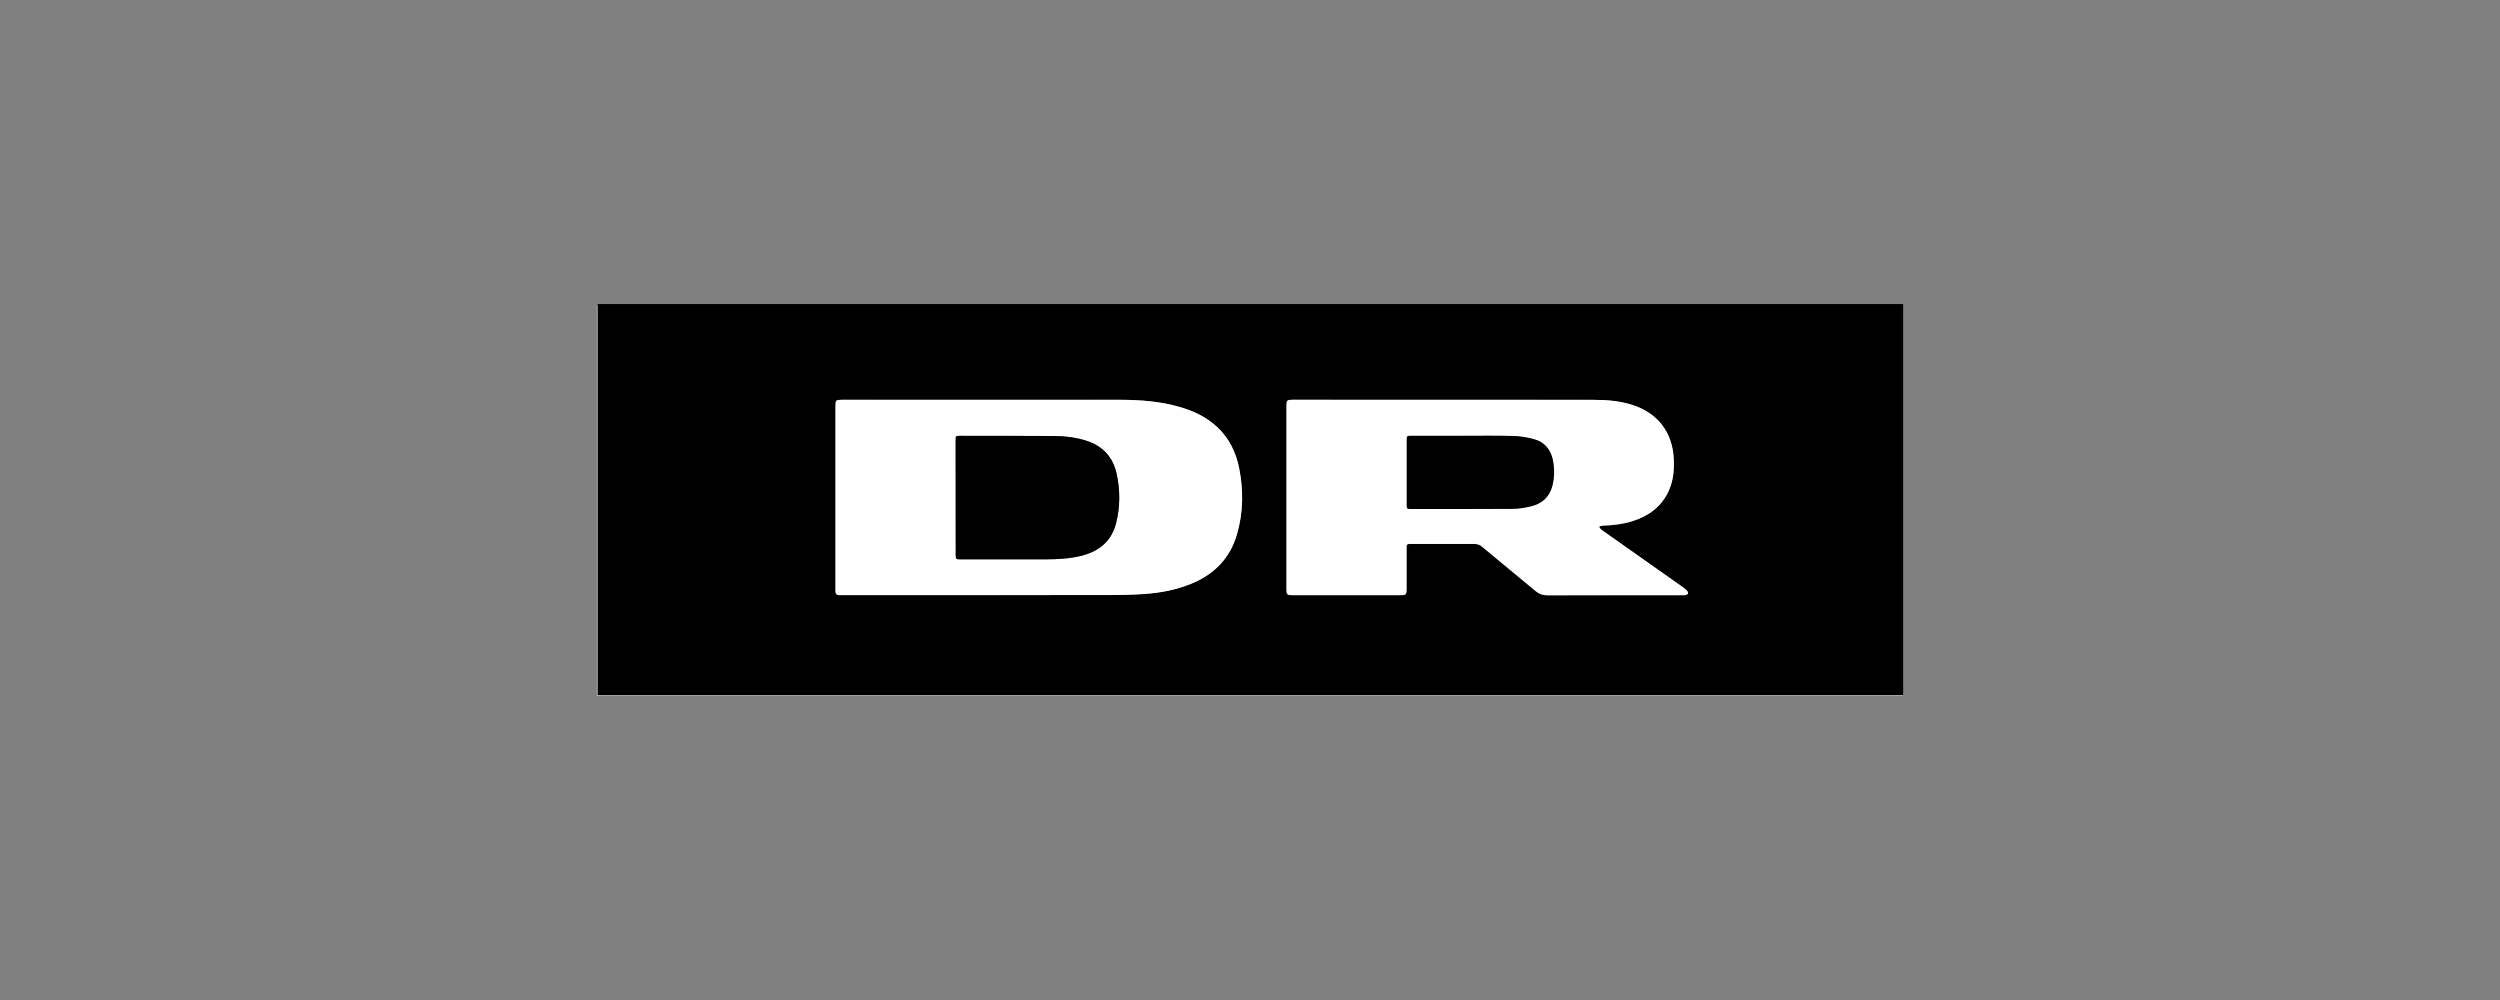
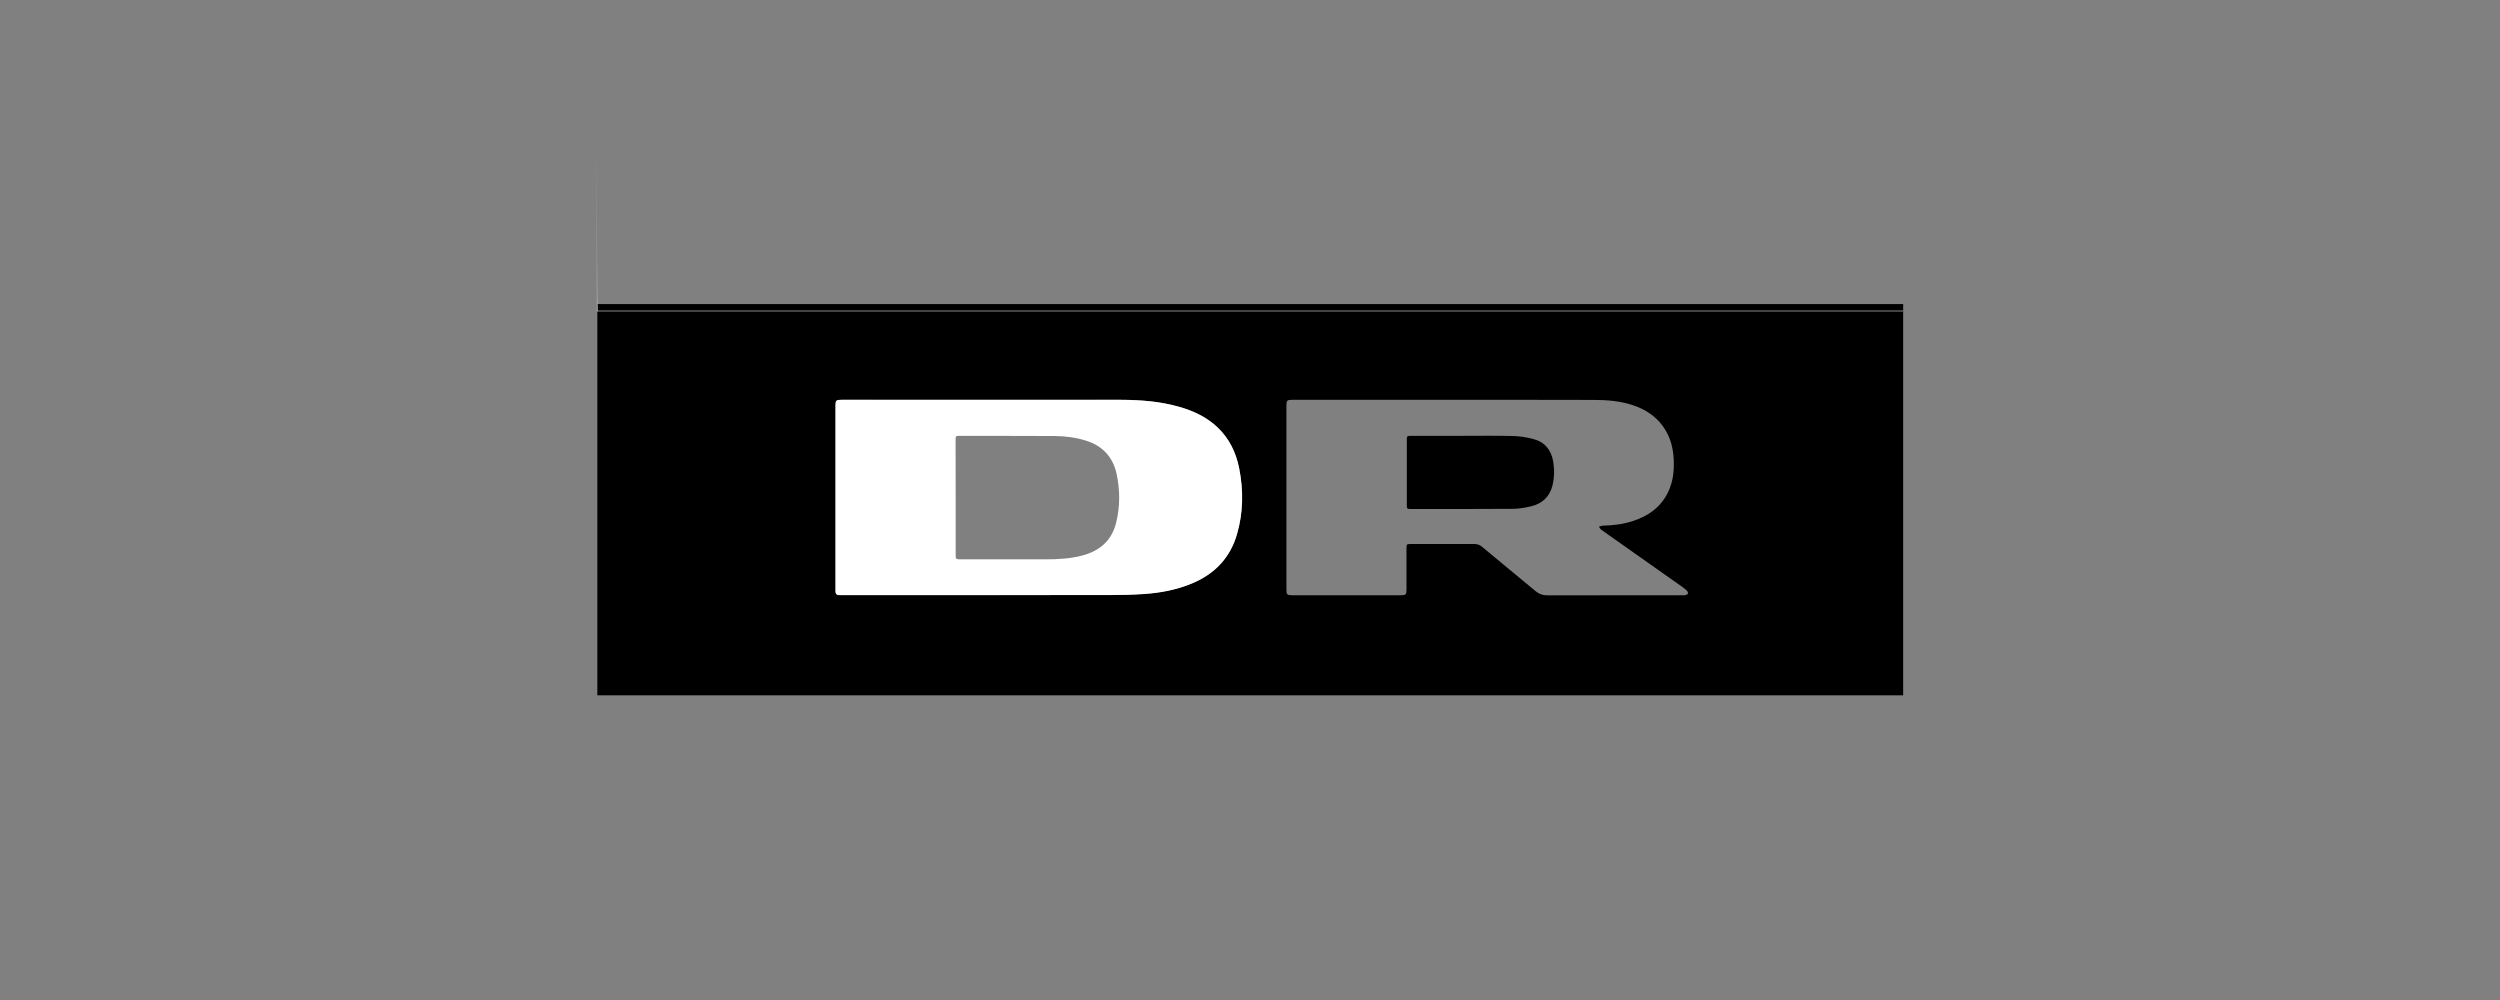
<svg xmlns="http://www.w3.org/2000/svg" version="1.1" id="Layer_1" x="0px" y="0px" viewBox="0 0 300 120" enable-background="new 0 0 300 120">
  <rect x="0" y="0" width="300" height="120" fill="#808080" stroke="none" />
  <g id="P9bg2p.tif">
    <g>
      <path d="M71.68,36.49c52.23,0,104.46,0,156.7,0c0,15.65,0,31.3,0,46.95c-0.09,0-0.18,0-0.28,0c-52.02,0-104.04,0-156.07,0&#10;   c-0.11,0-0.22,0-0.35,0c0-0.17,0-0.3,0-0.43c0-15.38,0-30.77,0-46.15C71.69,36.74,71.69,36.61,71.68,36.49z M118.97,47.98&#10;   C118.97,47.98,118.97,47.98,118.97,47.98c-6-0.01-12-0.01-18-0.01c-0.65,0-0.72,0.07-0.72,0.72c0,7.33,0,14.67,0,22&#10;   c0,0.1,0,0.2,0,0.31c0.01,0.26,0.16,0.39,0.4,0.41c0.12,0.01,0.25,0,0.37,0c10.67,0,21.35,0,32.02-0.01&#10;   c1.38,0,2.76-0.03,4.14-0.12c2.01-0.13,3.97-0.49,5.84-1.27c2.72-1.13,4.58-3.06,5.41-5.9c0.76-2.62,0.79-5.28,0.26-7.94&#10;   c-0.37-1.89-1.18-3.56-2.6-4.9c-1.31-1.25-2.9-1.99-4.63-2.47c-2.28-0.64-4.62-0.82-6.98-0.83&#10;   C129.32,47.97,124.15,47.98,118.97,47.98z M173.9,47.98c-6.29,0-12.58,0-18.87,0c-0.57,0-0.66,0.09-0.66,0.66&#10;   c0,7.38,0,14.75,0,22.13c0,0.58,0.09,0.66,0.68,0.66c4.35,0,8.69,0,13.04,0c0.6,0,0.69-0.09,0.69-0.69c0-1.67,0-3.33,0-5&#10;   c0-0.4,0.05-0.46,0.43-0.46c2.58,0,5.15,0,7.73,0c0.35,0,0.63,0.11,0.9,0.33c2.14,1.78,4.29,3.54,6.42,5.32&#10;   c0.42,0.35,0.85,0.51,1.39,0.51c5.45-0.01,10.9-0.01,16.35-0.01c0.06,0,0.13,0.02,0.18,0c0.13-0.05,0.33-0.09,0.37-0.19&#10;   c0.04-0.1-0.05-0.29-0.15-0.39c-0.2-0.19-0.43-0.35-0.65-0.51c-3.19-2.25-6.38-4.5-9.57-6.75c-0.13-0.09-0.21-0.25-0.31-0.38&#10;   c0.16-0.05,0.31-0.13,0.47-0.13c1.21-0.03,2.41-0.17,3.56-0.54c1.89-0.61,3.4-1.67,4.28-3.5c0.61-1.28,0.74-2.64,0.66-4.03&#10;   c-0.17-3.12-1.9-5.39-4.87-6.38c-1.53-0.51-3.12-0.64-4.72-0.64C185.47,47.97,179.68,47.98,173.9,47.98z" />
-       <path fill="#FFFFFF" d="M71.68,36.49c0,0.12,0.01,0.24,0.01,0.37c0,15.38,0,30.77,0,46.15c0,0.13,0,0.26,0,0.43&#10;   c0.13,0,0.24,0,0.35,0c52.02,0,104.04,0,156.07,0c0.09,0,0.18,0,0.28,0c-0.01,0.02-0.02,0.06-0.03,0.06c-0.08,0.01-0.16,0-0.25,0&#10;   c-52.16,0-104.32,0-156.48,0c0-15.58,0-31.16,0-46.74C71.62,36.68,71.66,36.58,71.68,36.49z" />
+       <path fill="#FFFFFF" d="M71.68,36.49c0,0.12,0.01,0.24,0.01,0.37c0,0.13,0,0.26,0,0.43&#10;   c0.13,0,0.24,0,0.35,0c52.02,0,104.04,0,156.07,0c0.09,0,0.18,0,0.28,0c-0.01,0.02-0.02,0.06-0.03,0.06c-0.08,0.01-0.16,0-0.25,0&#10;   c-52.16,0-104.32,0-156.48,0c0-15.58,0-31.16,0-46.74C71.62,36.68,71.66,36.58,71.68,36.49z" />
      <path fill="#FFFFFF" d="M118.97,47.98c5.17,0,10.35-0.01,15.52,0c2.36,0.01,4.7,0.18,6.98,0.83c1.72,0.49,3.31,1.22,4.63,2.47&#10;   c1.41,1.34,2.22,3.01,2.6,4.9c0.53,2.66,0.5,5.32-0.26,7.94c-0.83,2.85-2.69,4.77-5.41,5.9c-1.87,0.78-3.83,1.14-5.84,1.27&#10;   c-1.38,0.09-2.76,0.12-4.14,0.12c-10.67,0.01-21.35,0.01-32.02,0.01c-0.12,0-0.25,0.01-0.37,0c-0.25-0.02-0.39-0.15-0.4-0.41&#10;   c0-0.1,0-0.2,0-0.31c0-7.33,0-14.67,0-22c0-0.65,0.07-0.72,0.72-0.72C106.97,47.98,112.97,47.98,118.97,47.98&#10;   C118.97,47.98,118.97,47.98,118.97,47.98z M114.68,59.7c0,2.29,0,4.57,0,6.86c0,0.52,0.03,0.56,0.55,0.56&#10;   c3.42,0,6.85,0.01,10.27,0c1.47,0,2.94-0.08,4.38-0.46c2.08-0.55,3.52-1.78,4.05-3.91c0.49-1.95,0.48-3.93,0.06-5.89&#10;   c-0.45-2.05-1.71-3.38-3.72-4c-1.21-0.37-2.46-0.53-3.72-0.54c-3.79-0.02-7.58-0.01-11.38-0.02c-0.48,0-0.5,0.02-0.5,0.51&#10;   C114.68,55.1,114.68,57.4,114.68,59.7z" />
-       <path fill="#FFFFFF" d="M173.9,47.98c5.79,0,11.58,0,17.36,0c1.6,0,3.18,0.13,4.72,0.64c2.97,0.99,4.7,3.26,4.87,6.38&#10;   c0.08,1.4-0.05,2.76-0.66,4.03c-0.88,1.83-2.39,2.9-4.28,3.5c-1.16,0.37-2.35,0.5-3.56,0.54c-0.16,0-0.31,0.09-0.47,0.13&#10;   c0.1,0.13,0.18,0.29,0.31,0.38c3.19,2.25,6.38,4.5,9.57,6.75c0.23,0.16,0.46,0.32,0.65,0.51c0.09,0.09,0.18,0.28,0.15,0.39&#10;   c-0.03,0.09-0.23,0.14-0.37,0.19c-0.05,0.02-0.12,0-0.18,0c-5.45,0-10.9,0-16.35,0.01c-0.54,0-0.98-0.16-1.39-0.51&#10;   c-2.13-1.78-4.28-3.55-6.42-5.32c-0.26-0.22-0.55-0.33-0.9-0.33c-2.58,0.01-5.15,0-7.73,0c-0.38,0-0.43,0.06-0.43,0.46&#10;   c0,1.67,0,3.33,0,5c0,0.6-0.09,0.69-0.69,0.69c-4.35,0-8.69,0-13.04,0c-0.59,0-0.68-0.08-0.68-0.66c0-7.38,0-14.75,0-22.13&#10;   c0-0.56,0.09-0.66,0.66-0.66C161.32,47.98,167.61,47.98,173.9,47.98z M175.62,52.3c0,0,0-0.01,0-0.01c-2.12,0-4.23,0-6.35,0&#10;   c-0.43,0-0.47,0.04-0.47,0.45c0,2.63,0,5.27,0,7.9c0,0.38,0.06,0.43,0.42,0.43c4.09,0,8.18,0.01,12.26-0.02&#10;   c0.74-0.01,1.49-0.13,2.21-0.3c1.3-0.31,2.22-1.11,2.57-2.44c0.26-0.97,0.27-1.96,0.1-2.95c-0.24-1.41-1.04-2.35-2.42-2.7&#10;   c-0.79-0.2-1.63-0.33-2.45-0.35C179.55,52.27,177.58,52.3,175.62,52.3z" />
-       <path d="M114.68,59.7c0-2.3,0-4.6,0-6.89c0-0.48,0.02-0.51,0.5-0.51c3.79,0,7.58,0,11.38,0.02c1.26,0.01,2.51,0.17,3.72,0.54&#10;   c2.01,0.62,3.27,1.95,3.72,4c0.43,1.96,0.43,3.94-0.06,5.89c-0.53,2.13-1.97,3.36-4.05,3.91c-1.44,0.38-2.9,0.45-4.38,0.46&#10;   c-3.42,0.01-6.85,0-10.27,0c-0.52,0-0.55-0.03-0.55-0.56C114.68,64.27,114.68,61.98,114.68,59.7z" />
      <path d="M175.62,52.3c1.96,0,3.93-0.03,5.89,0.02c0.82,0.02,1.65,0.14,2.45,0.35c1.38,0.35,2.18,1.29,2.42,2.7&#10;   c0.17,0.99,0.15,1.97-0.1,2.95c-0.35,1.34-1.26,2.13-2.57,2.44c-0.72,0.17-1.47,0.3-2.21,0.3c-4.09,0.03-8.18,0.02-12.26,0.02&#10;   c-0.37,0-0.42-0.06-0.42-0.43c0-2.63,0-5.27,0-7.9c0-0.4,0.04-0.45,0.47-0.45c2.12,0,4.23,0,6.35,0&#10;   C175.62,52.3,175.62,52.3,175.62,52.3z" />
    </g>
  </g>
</svg>